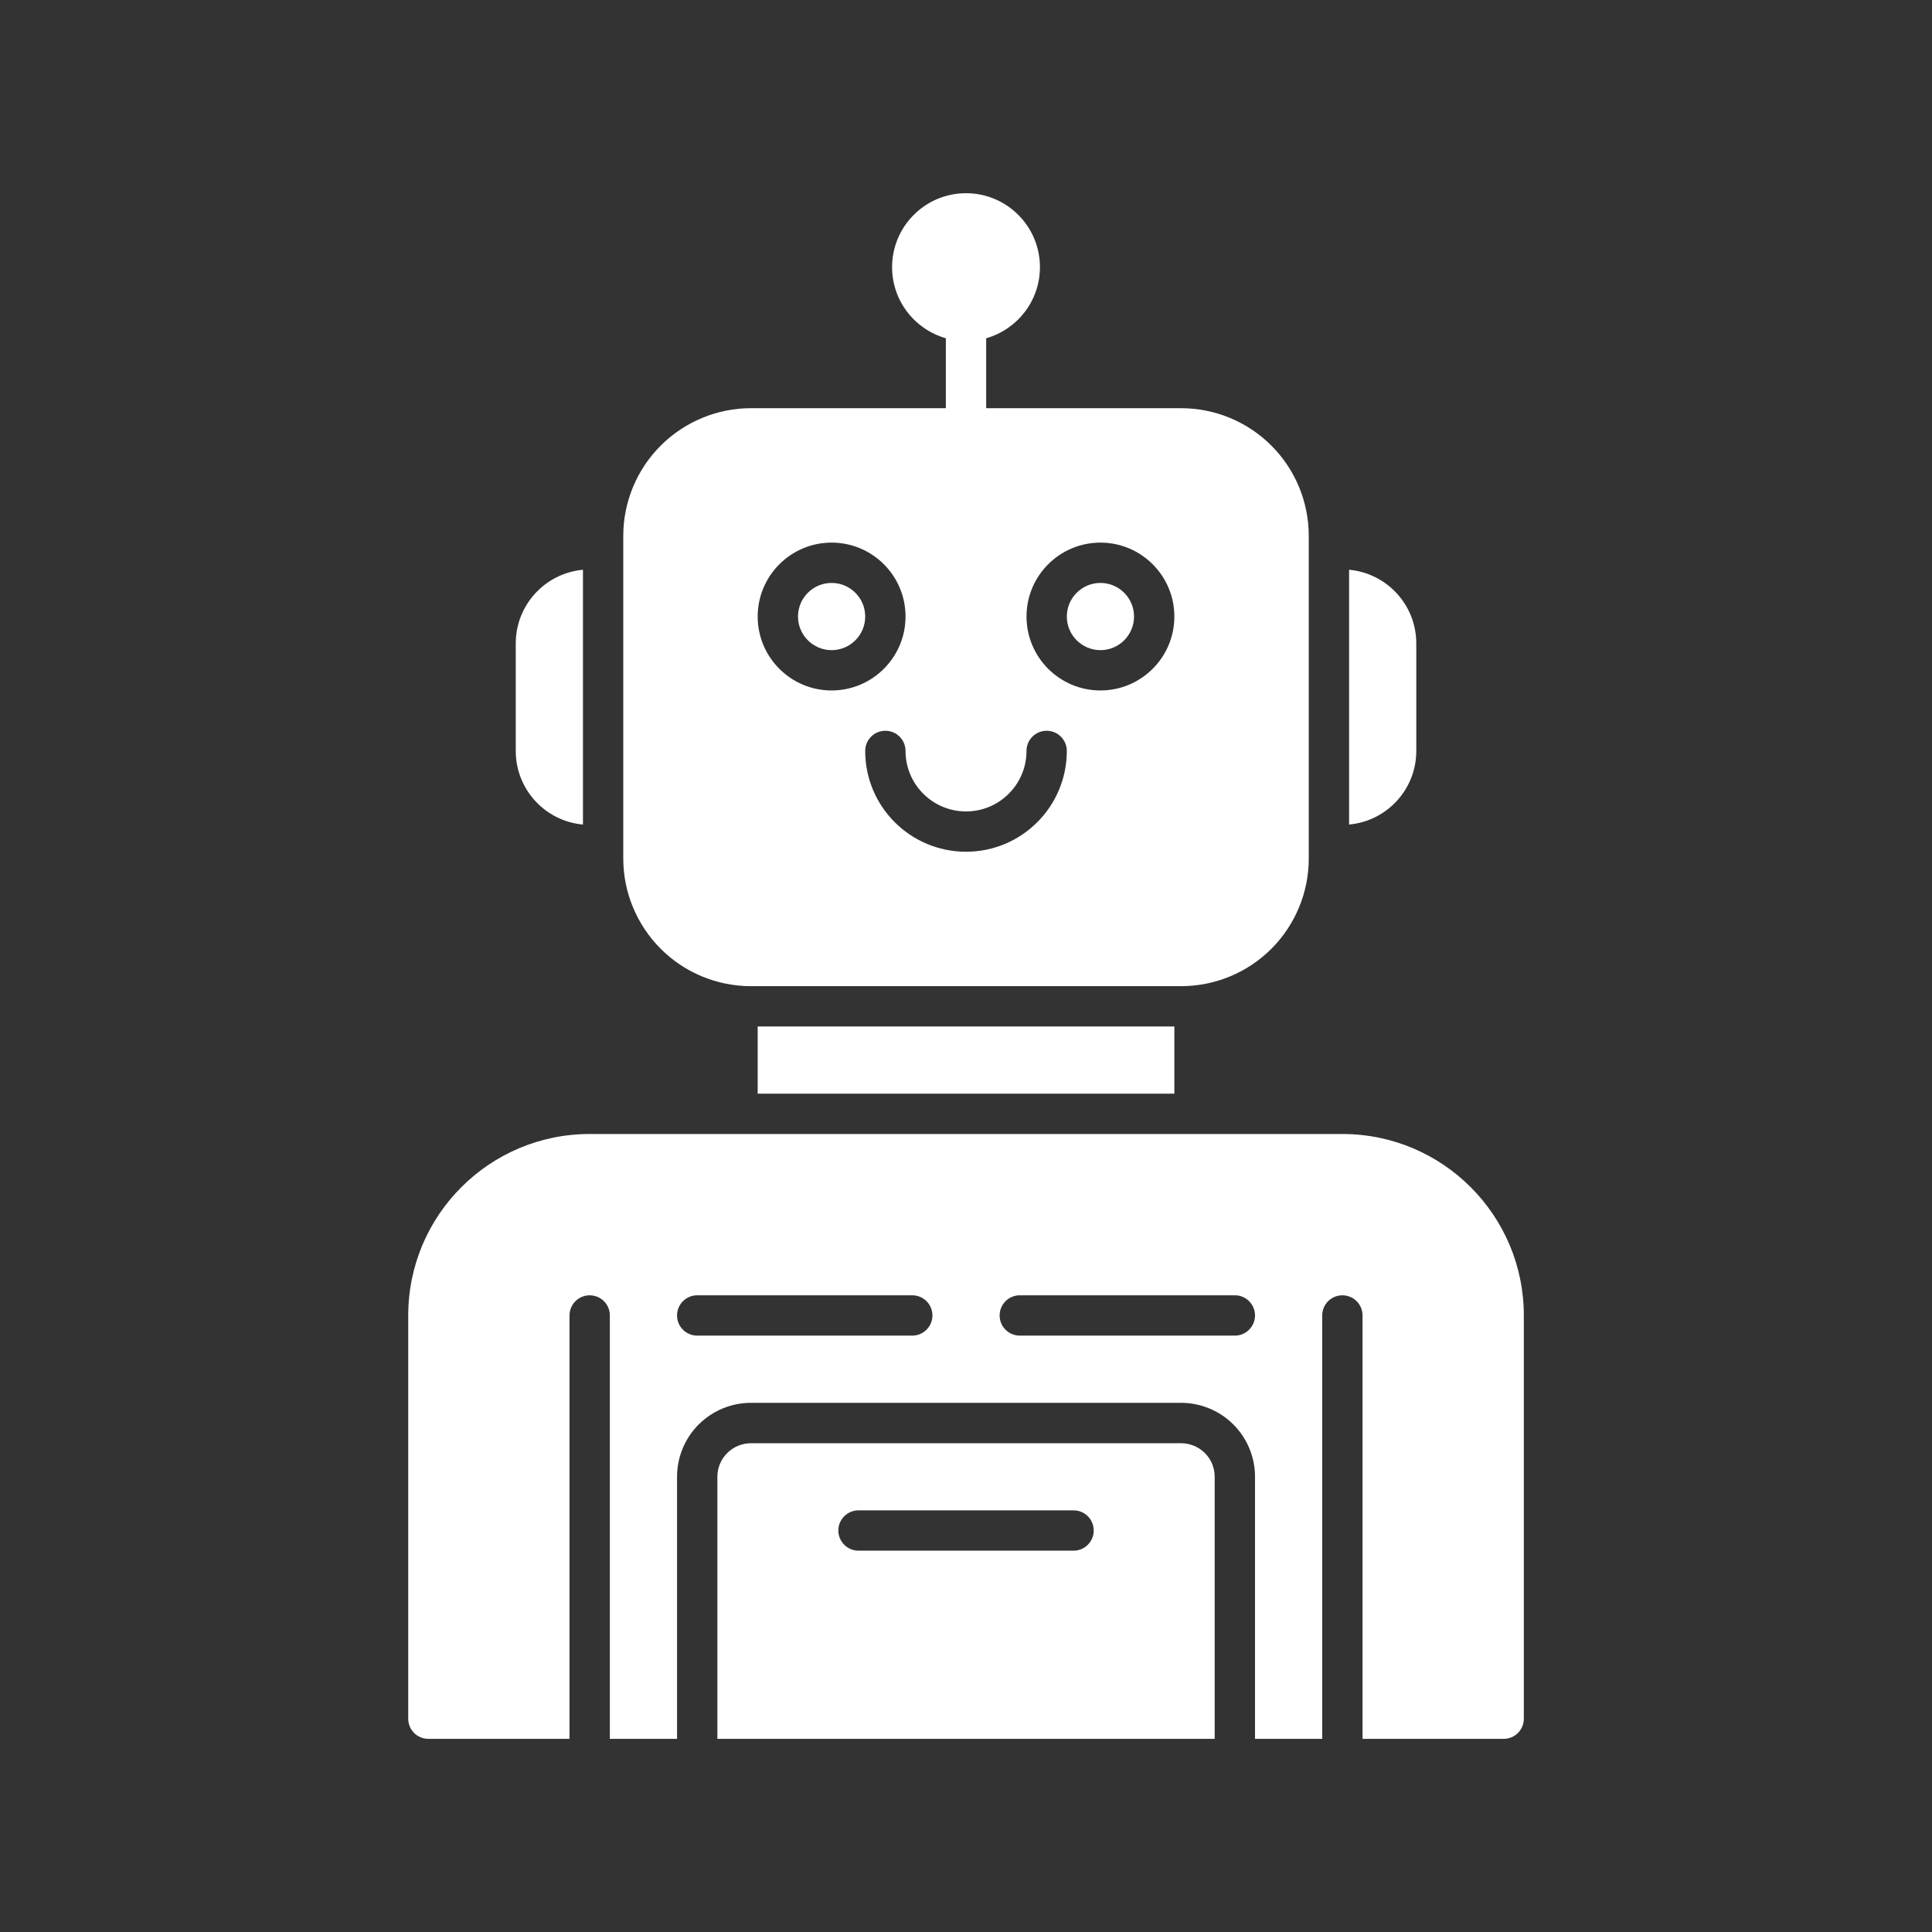
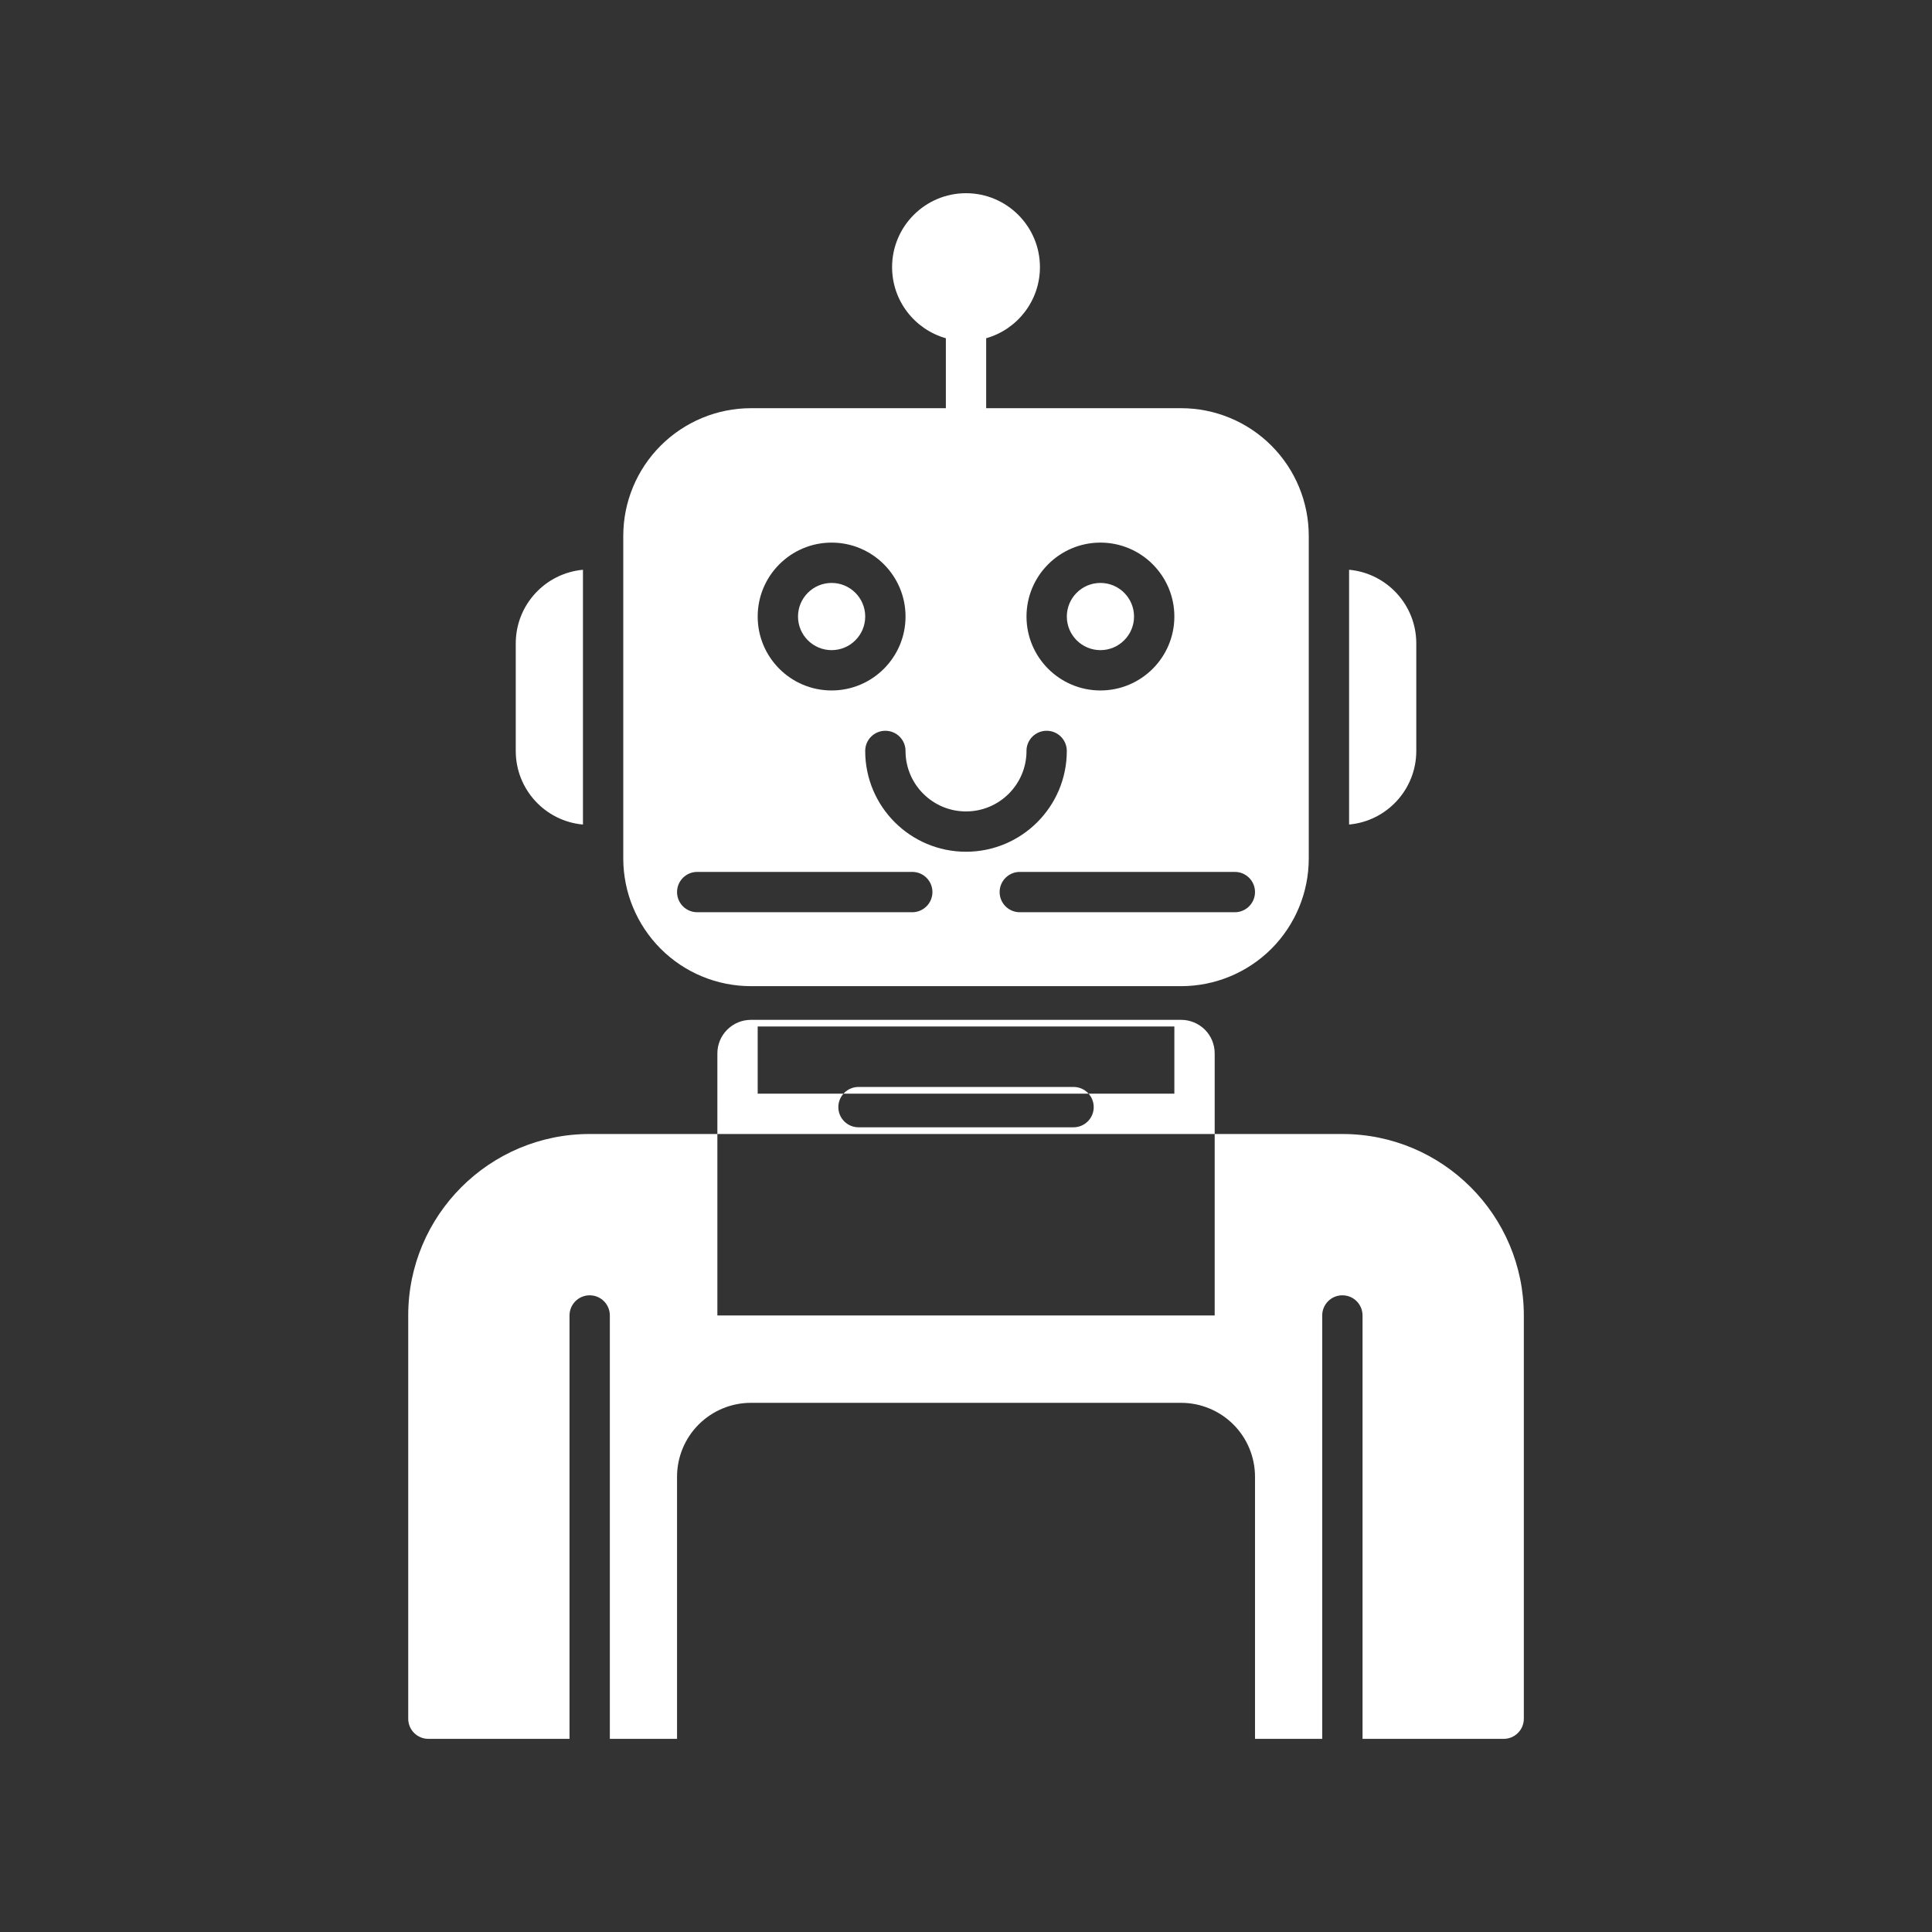
<svg xmlns="http://www.w3.org/2000/svg" width="400" height="400" viewBox="0 0 400 400">
  <rect x="0" y="0" width="400" height="400" fill="#333333" stroke="none" />
  <g data-name="icon" fill="#FFFFFF" data="id:8028388" transform="translate(21.903, 21.899) scale(3.562)">
-     <path d="m51.172 17.578h11.328c1.969 0 3.856 0.781 5.25 2.176 1.391 1.391 2.172 3.281 2.172 5.246v18.75c0 1.969-0.781 3.856-2.172 5.25-1.395 1.391-3.281 2.172-5.25 2.172h-25c-1.969 0-3.856-0.781-5.246-2.172s-2.176-3.281-2.176-5.25v-18.75c0-1.969 0.785-3.856 2.176-5.246s3.281-2.176 5.246-2.176h11.328v-4.066c-1.805-0.512-3.125-2.168-3.125-4.133 0-2.371 1.926-4.297 4.297-4.297s4.297 1.926 4.297 4.297c0 1.965-1.324 3.625-3.125 4.133zm2.344 19.922c0 1.941-1.574 3.516-3.516 3.516s-3.516-1.574-3.516-3.516c0-0.648-0.523-1.172-1.172-1.172s-1.172 0.523-1.172 1.172c0 3.234 2.625 5.859 5.859 5.859s5.859-2.625 5.859-5.859c0-0.648-0.523-1.172-1.172-1.172s-1.172 0.523-1.172 1.172zm-11.328-12.109c-2.371 0-4.297 1.926-4.297 4.297s1.922 4.297 4.297 4.297c2.371 0 4.297-1.926 4.297-4.297s-1.926-4.297-4.297-4.297zm0 2.344c1.078 0 1.953 0.875 1.953 1.953s-0.875 1.953-1.953 1.953-1.953-0.875-1.953-1.953 0.875-1.953 1.953-1.953zm15.625-2.344c-2.371 0-4.297 1.926-4.297 4.297s1.926 4.297 4.297 4.297 4.297-1.926 4.297-4.297-1.926-4.297-4.297-4.297zm0 2.344c1.078 0 1.953 0.875 1.953 1.953s-0.875 1.953-1.953 1.953-1.953-0.875-1.953-1.953 0.875-1.953 1.953-1.953zm-30.078 14.043c-2.191-0.195-3.906-2.039-3.906-4.277v-6.25c0-2.242 1.715-4.082 3.906-4.281zm44.531-14.809c2.188 0.199 3.906 2.039 3.906 4.281v6.25c0 2.242-1.719 4.082-3.906 4.277zm-10.156 26.547v3.906h-24.219v-3.906zm-35.156 41.406h-8.203c-0.648 0-1.172-0.523-1.172-1.172v-23.438c0-5.824 4.723-10.547 10.547-10.547h43.75c5.824 0 10.547 4.723 10.547 10.547v23.438c0 0.648-0.523 1.172-1.172 1.172h-8.203v-24.609c0-0.648-0.523-1.172-1.172-1.172s-1.172 0.527-1.172 1.172v24.609h-3.906v-15.234c0-1.141-0.453-2.234-1.258-3.039-0.805-0.805-1.902-1.258-3.039-1.258h-25c-1.141 0-2.231 0.453-3.039 1.258-0.805 0.805-1.258 1.898-1.258 3.039v15.234h-3.906v-24.609c0-0.648-0.523-1.172-1.172-1.172s-1.172 0.527-1.172 1.172zm7.422-23.438h12.5c0.648 0 1.172-0.527 1.172-1.172 0-0.648-0.523-1.172-1.172-1.172h-12.5c-0.648 0-1.172 0.527-1.172 1.172 0 0.648 0.523 1.172 1.172 1.172zm18.75 0h12.5c0.648 0 1.172-0.527 1.172-1.172 0-0.648-0.523-1.172-1.172-1.172h-12.5c-0.648 0-1.172 0.527-1.172 1.172 0 0.648 0.523 1.172 1.172 1.172zm11.328 23.438h-28.906v-15.234c0-0.52 0.207-1.016 0.574-1.379 0.367-0.367 0.863-0.57 1.379-0.57h25c0.52 0 1.016 0.207 1.383 0.57 0.367 0.367 0.57 0.863 0.57 1.379zm-20.703-10.938h12.5c0.648 0 1.172-0.527 1.172-1.172 0-0.648-0.523-1.172-1.172-1.172h-12.5c-0.648 0-1.172 0.527-1.172 1.172 0 0.648 0.527 1.172 1.172 1.172z" fill-rule="evenodd" fill="#FFFFFF" />
+     <path d="m51.172 17.578h11.328c1.969 0 3.856 0.781 5.25 2.176 1.391 1.391 2.172 3.281 2.172 5.246v18.75c0 1.969-0.781 3.856-2.172 5.25-1.395 1.391-3.281 2.172-5.25 2.172h-25c-1.969 0-3.856-0.781-5.246-2.172s-2.176-3.281-2.176-5.25v-18.75c0-1.969 0.785-3.856 2.176-5.246s3.281-2.176 5.246-2.176h11.328v-4.066c-1.805-0.512-3.125-2.168-3.125-4.133 0-2.371 1.926-4.297 4.297-4.297s4.297 1.926 4.297 4.297c0 1.965-1.324 3.625-3.125 4.133zm2.344 19.922c0 1.941-1.574 3.516-3.516 3.516s-3.516-1.574-3.516-3.516c0-0.648-0.523-1.172-1.172-1.172s-1.172 0.523-1.172 1.172c0 3.234 2.625 5.859 5.859 5.859s5.859-2.625 5.859-5.859c0-0.648-0.523-1.172-1.172-1.172s-1.172 0.523-1.172 1.172zm-11.328-12.109c-2.371 0-4.297 1.926-4.297 4.297s1.922 4.297 4.297 4.297c2.371 0 4.297-1.926 4.297-4.297s-1.926-4.297-4.297-4.297zm0 2.344c1.078 0 1.953 0.875 1.953 1.953s-0.875 1.953-1.953 1.953-1.953-0.875-1.953-1.953 0.875-1.953 1.953-1.953zm15.625-2.344c-2.371 0-4.297 1.926-4.297 4.297s1.926 4.297 4.297 4.297 4.297-1.926 4.297-4.297-1.926-4.297-4.297-4.297zm0 2.344c1.078 0 1.953 0.875 1.953 1.953s-0.875 1.953-1.953 1.953-1.953-0.875-1.953-1.953 0.875-1.953 1.953-1.953zm-30.078 14.043c-2.191-0.195-3.906-2.039-3.906-4.277v-6.25c0-2.242 1.715-4.082 3.906-4.281zm44.531-14.809c2.188 0.199 3.906 2.039 3.906 4.281v6.25c0 2.242-1.719 4.082-3.906 4.277zm-10.156 26.547v3.906h-24.219v-3.906zm-35.156 41.406h-8.203c-0.648 0-1.172-0.523-1.172-1.172v-23.438c0-5.824 4.723-10.547 10.547-10.547h43.75c5.824 0 10.547 4.723 10.547 10.547v23.438c0 0.648-0.523 1.172-1.172 1.172h-8.203v-24.609c0-0.648-0.523-1.172-1.172-1.172s-1.172 0.527-1.172 1.172v24.609h-3.906v-15.234c0-1.141-0.453-2.234-1.258-3.039-0.805-0.805-1.902-1.258-3.039-1.258h-25c-1.141 0-2.231 0.453-3.039 1.258-0.805 0.805-1.258 1.898-1.258 3.039v15.234h-3.906v-24.609c0-0.648-0.523-1.172-1.172-1.172s-1.172 0.527-1.172 1.172m7.422-23.438h12.5c0.648 0 1.172-0.527 1.172-1.172 0-0.648-0.523-1.172-1.172-1.172h-12.5c-0.648 0-1.172 0.527-1.172 1.172 0 0.648 0.523 1.172 1.172 1.172zm18.75 0h12.5c0.648 0 1.172-0.527 1.172-1.172 0-0.648-0.523-1.172-1.172-1.172h-12.5c-0.648 0-1.172 0.527-1.172 1.172 0 0.648 0.523 1.172 1.172 1.172zm11.328 23.438h-28.906v-15.234c0-0.52 0.207-1.016 0.574-1.379 0.367-0.367 0.863-0.57 1.379-0.57h25c0.52 0 1.016 0.207 1.383 0.57 0.367 0.367 0.57 0.863 0.57 1.379zm-20.703-10.938h12.5c0.648 0 1.172-0.527 1.172-1.172 0-0.648-0.523-1.172-1.172-1.172h-12.5c-0.648 0-1.172 0.527-1.172 1.172 0 0.648 0.527 1.172 1.172 1.172z" fill-rule="evenodd" fill="#FFFFFF" />
  </g>
</svg>